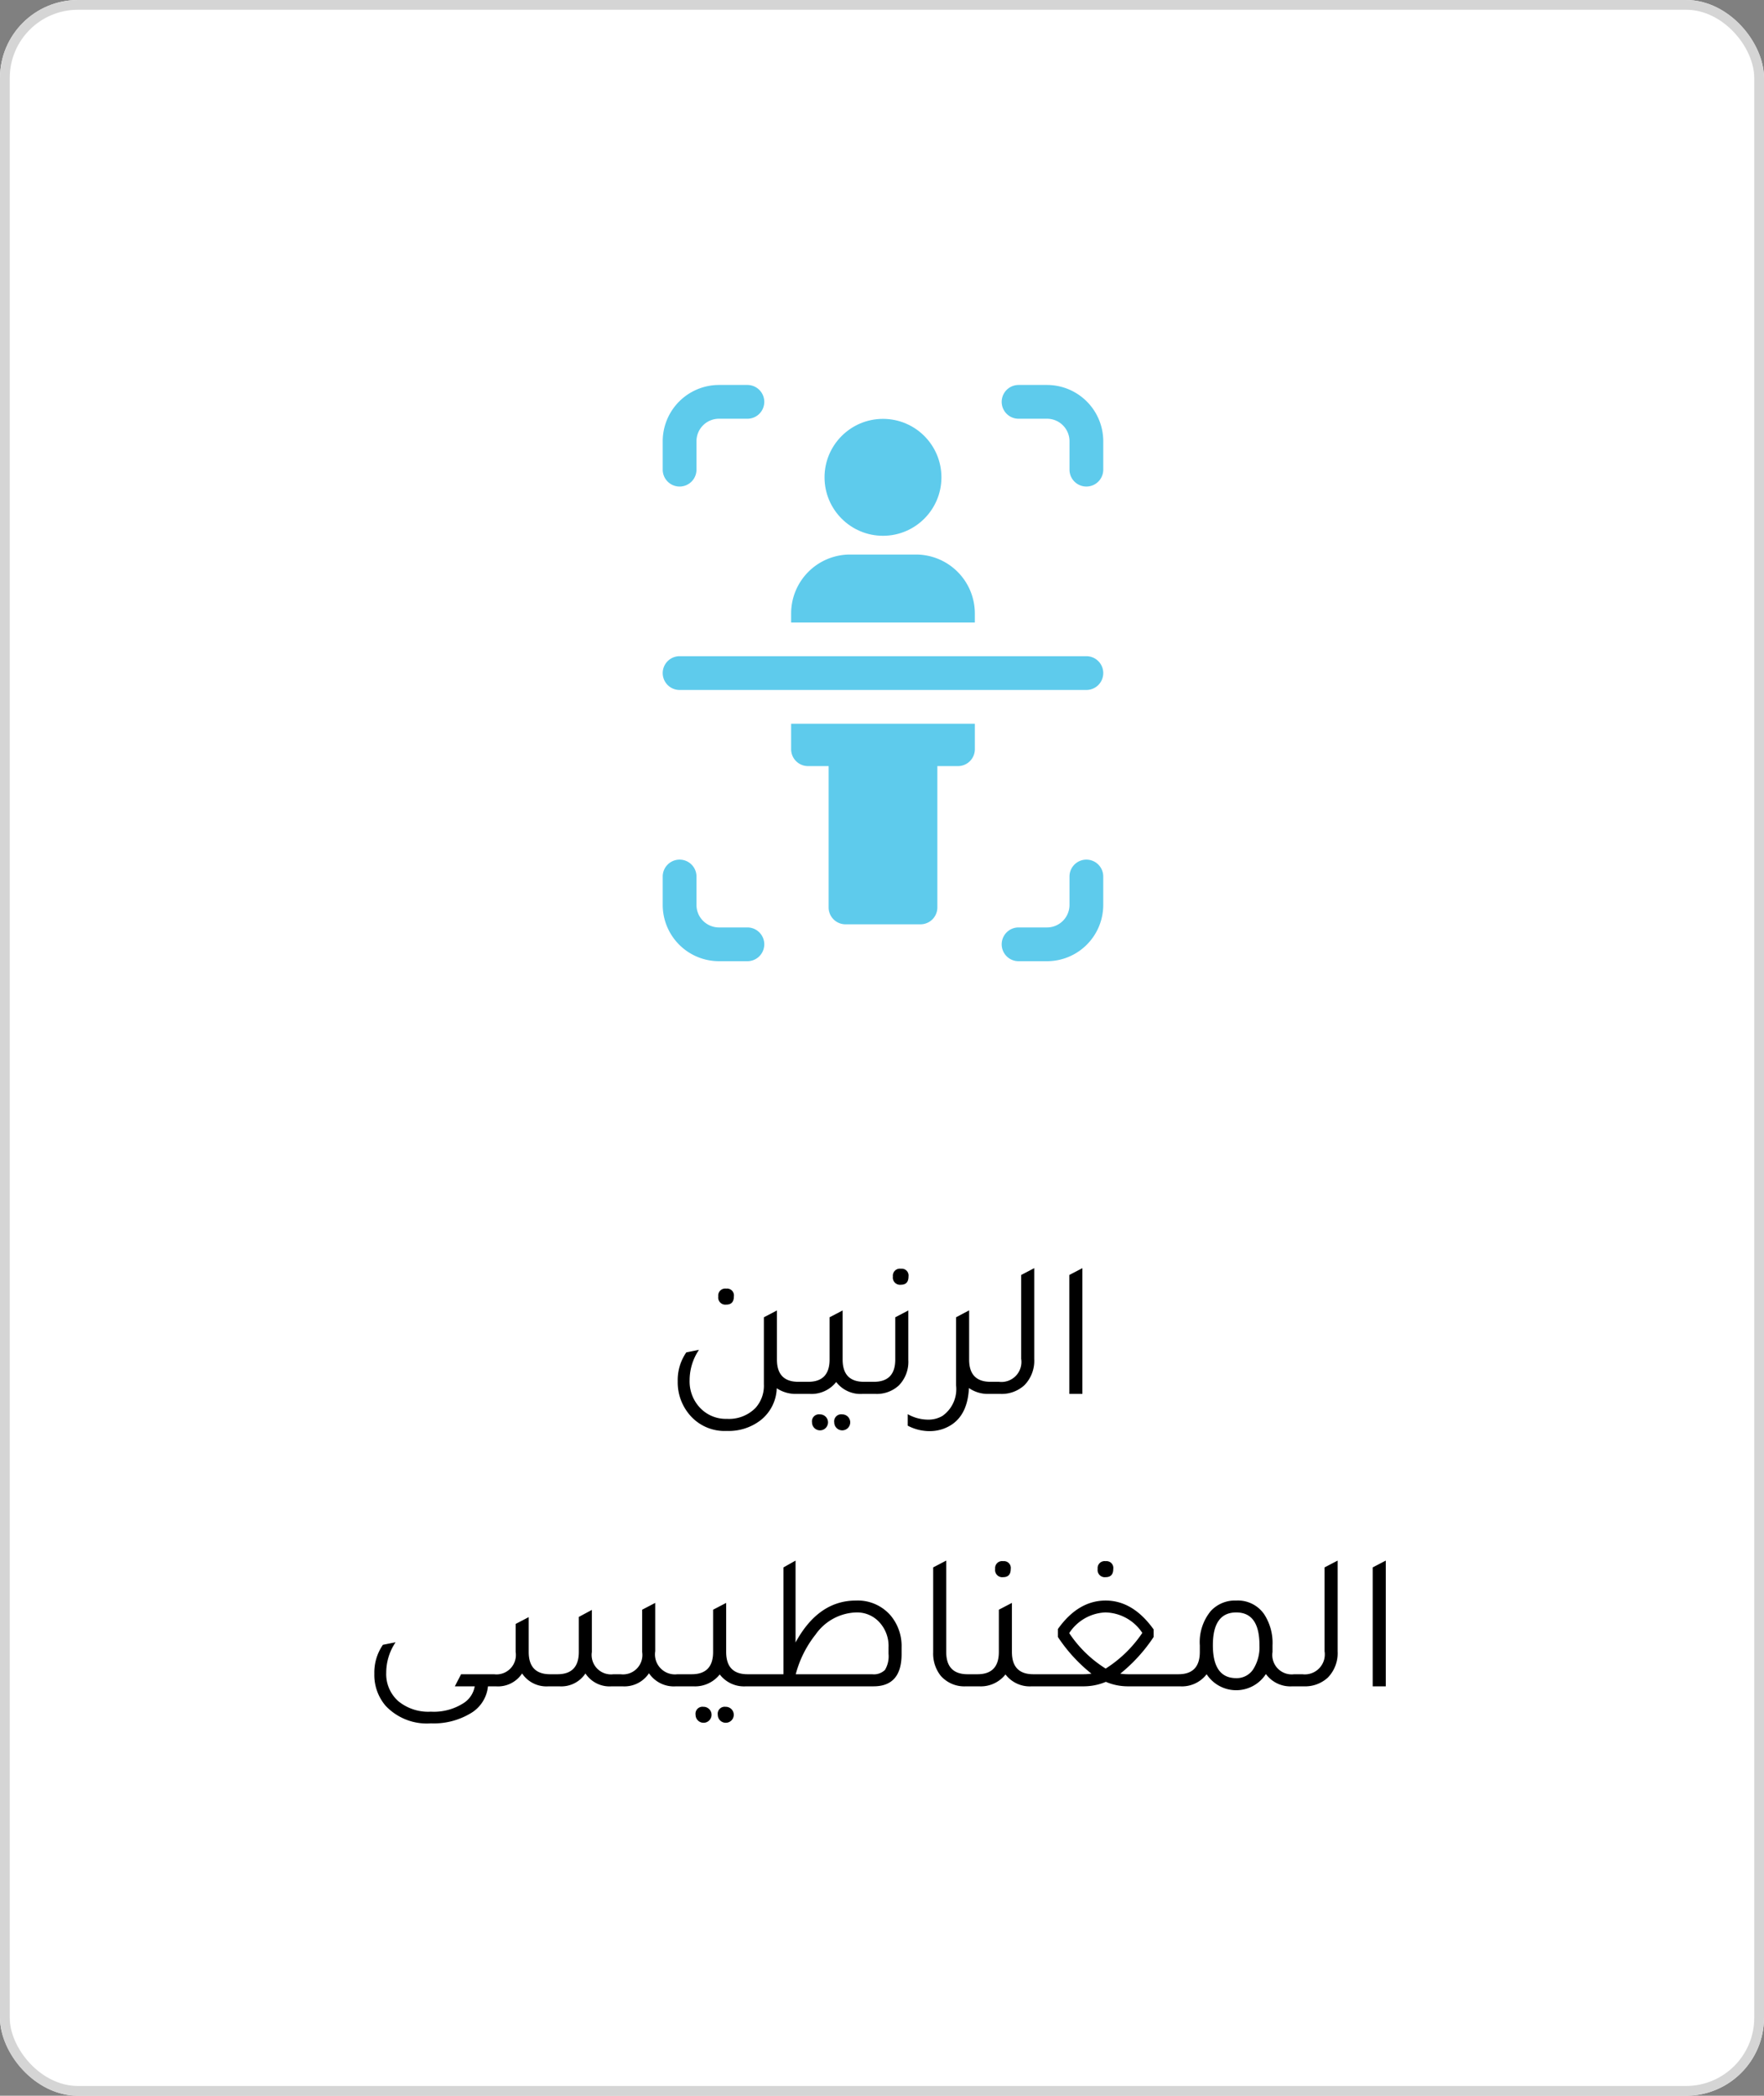
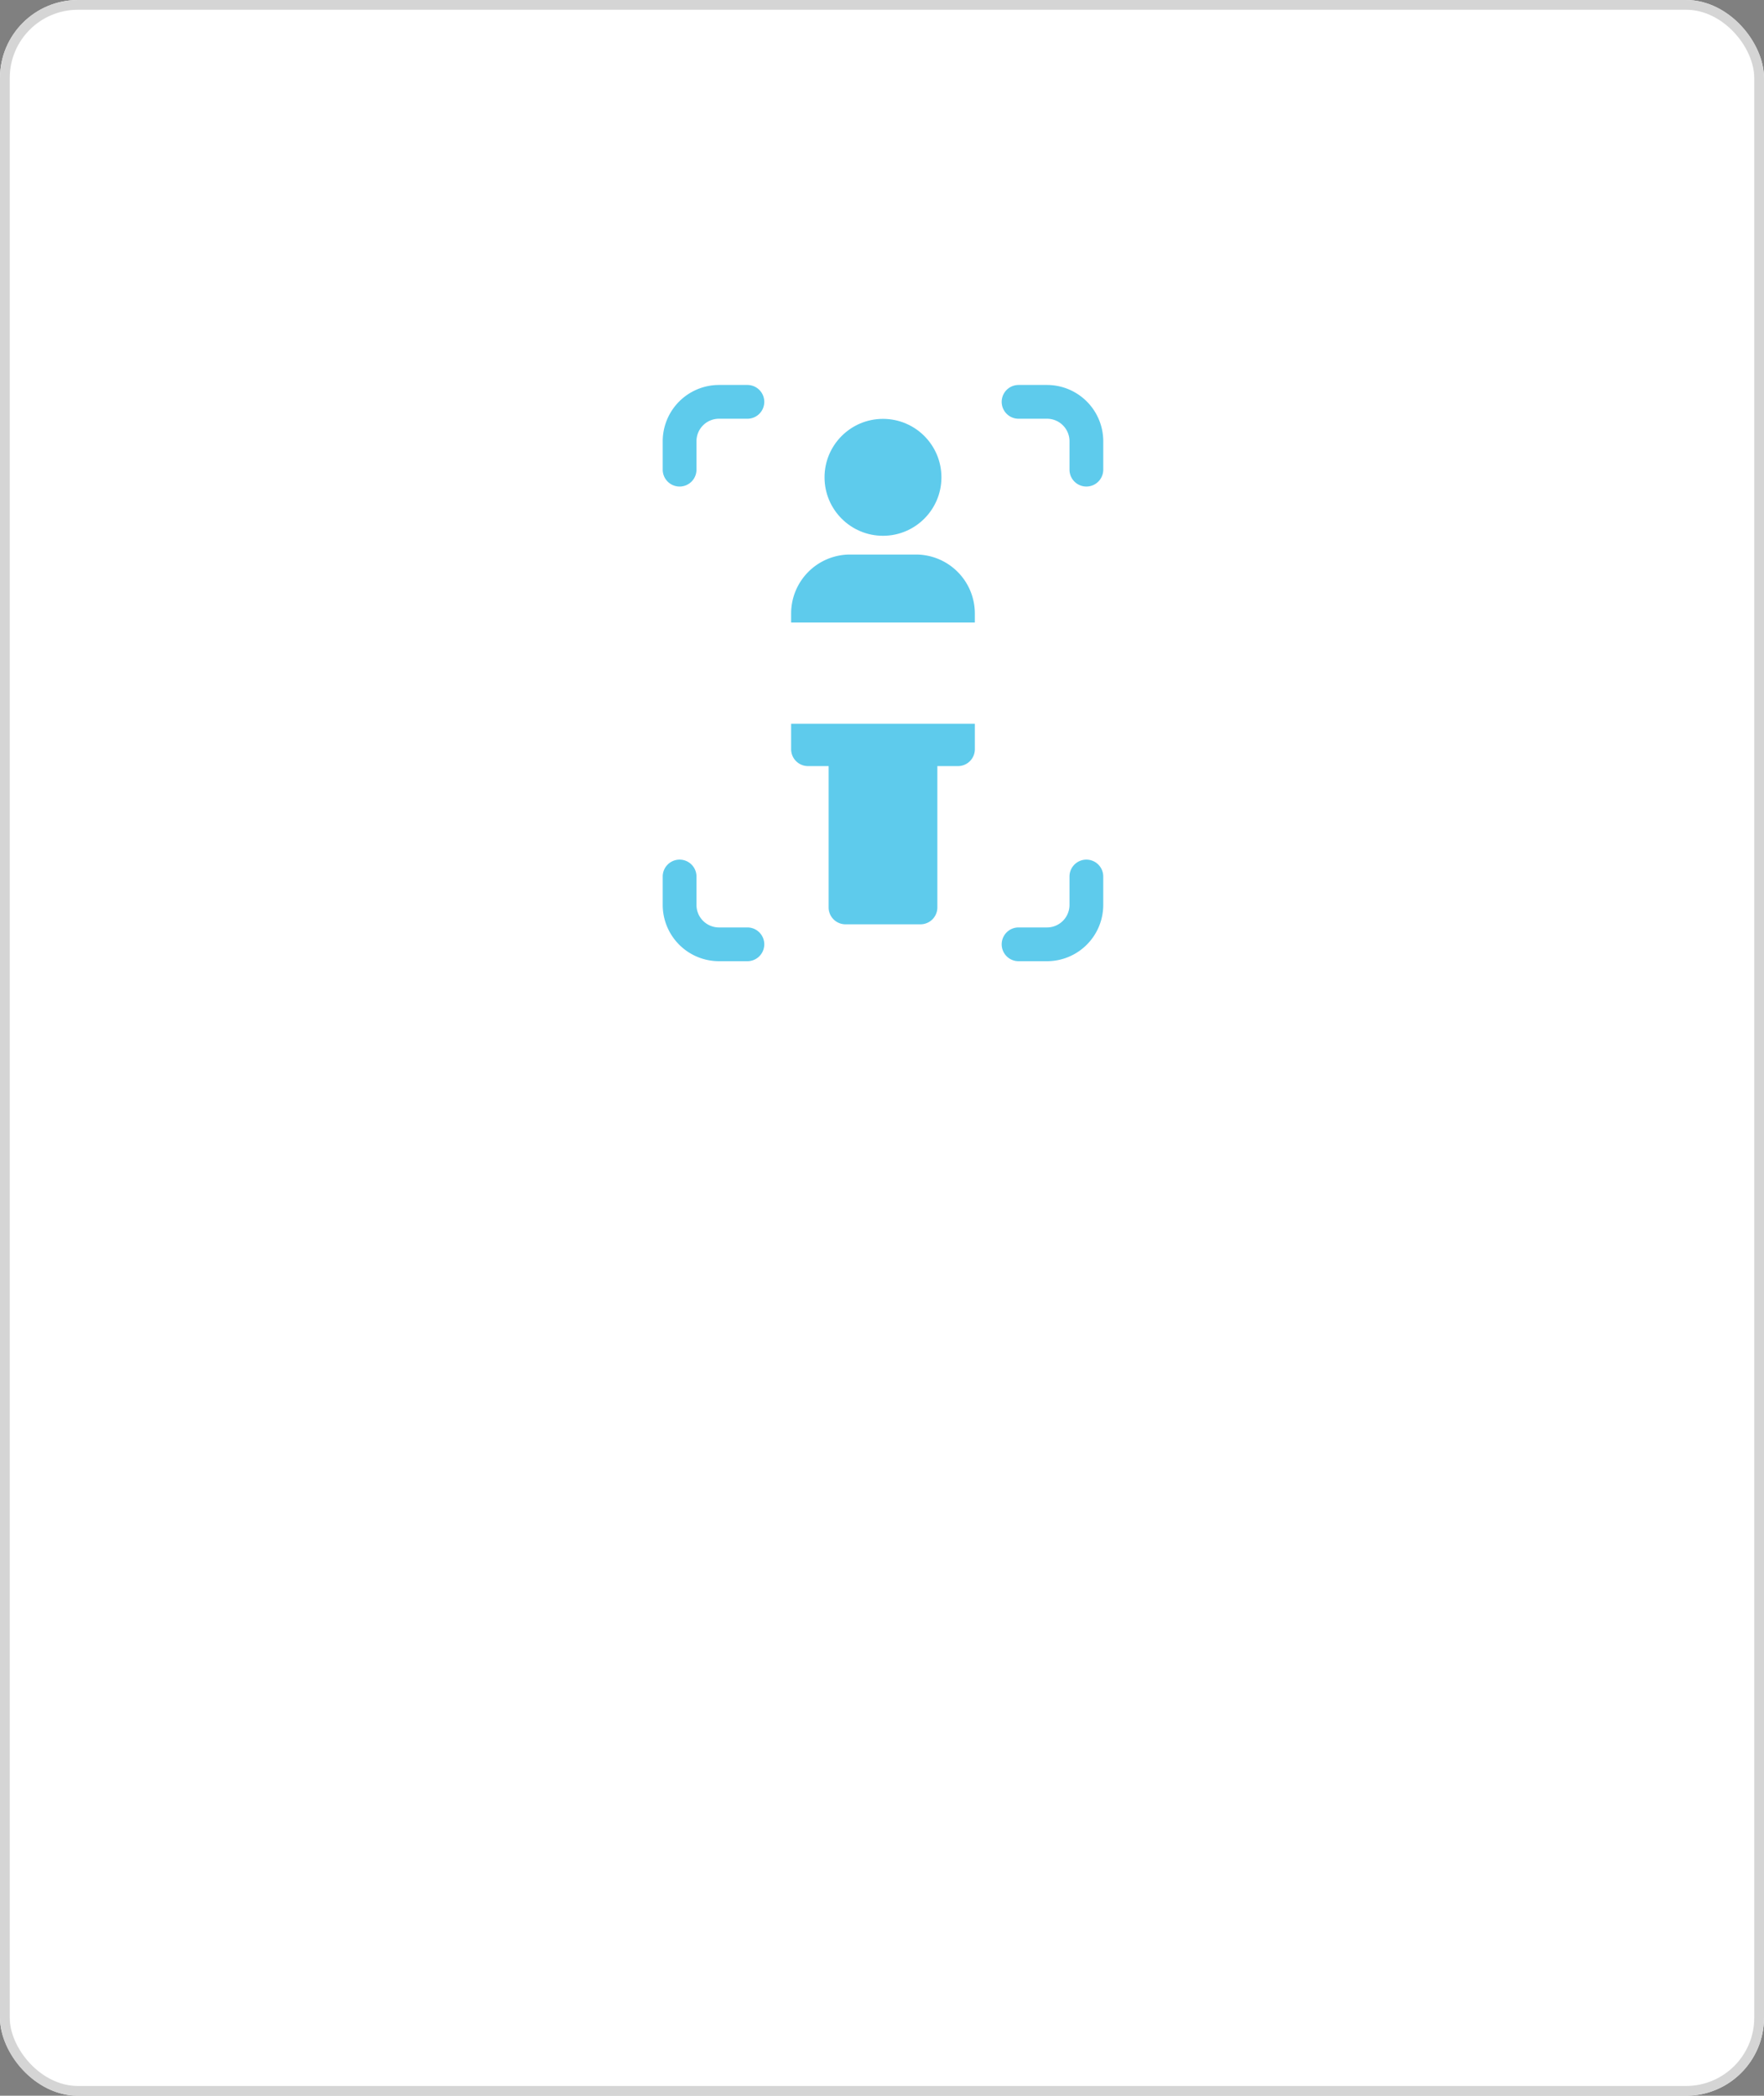
<svg xmlns="http://www.w3.org/2000/svg" width="181" height="215" viewBox="0 0 181 215">
  <rect x="0" y="0" width="181" height="215" fill="#808080" stroke="none" />
  <g id="Group_276" data-name="Group 276" transform="translate(-7030 -4242)">
    <g id="Rectangle_117" data-name="Rectangle 117" transform="translate(7030 4242)" fill="#fff" stroke="#d5d5d5" stroke-width="1">
      <rect width="181" height="215" rx="8" stroke="none" />
      <rect x="0.5" y="0.5" width="180" height="214" rx="7.5" fill="none" />
    </g>
-     <path id="Path_416" data-name="Path 416" d="M52.52,10.84A.734.734,0,0,1,51.7,10a.716.716,0,0,1,.82-.8.7.7,0,0,1,.78.8Q53.3,10.84,52.52,10.84Zm7.4,7.92h.7V20h-.86a3.48,3.48,0,0,1-2.06-.58,4.345,4.345,0,0,1-1.68,3.3,5.36,5.36,0,0,1-3.44,1.08A4.7,4.7,0,0,1,48.64,22a5.131,5.131,0,0,1-1.1-3.3,4.981,4.981,0,0,1,.88-2.96l1.3-.26a5.578,5.578,0,0,0-.96,3.12,3.929,3.929,0,0,0,1.14,2.9,3.632,3.632,0,0,0,2.68,1.06,3.814,3.814,0,0,0,2.94-1.12,3.4,3.4,0,0,0,.86-2.42V12.14l1.34-.7v5.04Q57.72,18.76,59.92,18.76Zm6.74,0h.7V20H66.5a3.139,3.139,0,0,1-2.7-1.22A3.227,3.227,0,0,1,61.08,20h-.86V18.76h.7q2.2,0,2.2-2.28V12.14l1.34-.7v5.04Q64.46,18.76,66.66,18.76ZM62.12,22.1a.82.82,0,1,1-.8.82A.716.716,0,0,1,62.12,22.1Zm2.28,0a.82.82,0,1,1-.8.82A.716.716,0,0,1,64.4,22.1ZM70.44,8.8a.734.734,0,0,1-.82-.84.716.716,0,0,1,.82-.8.7.7,0,0,1,.78.8Q71.22,8.8,70.44,8.8ZM66.96,20V18.76h.7q2.2,0,2.2-2.28V12.14l1.34-.7v5.08a3.459,3.459,0,0,1-.98,2.62,3.329,3.329,0,0,1-2.4.86Zm12.68-1.24h.7V20h-.86a3.4,3.4,0,0,1-2.06-.6q-.16,3.32-2.68,4.2a4.155,4.155,0,0,1-1.36.22,4.807,4.807,0,0,1-2.24-.56V22.08a4.276,4.276,0,0,0,2.08.56,2.844,2.844,0,0,0,1.48-.38,3.356,3.356,0,0,0,1.4-3.14V12.14l1.32-.7v.02l.02-.02v5.04Q77.44,18.76,79.64,18.76Zm.3,1.24V18.76h.56a2.051,2.051,0,0,0,2.28-2.36V7.8l1.34-.7v9.32a3.58,3.58,0,0,1-1,2.68,3.436,3.436,0,0,1-2.48.9Zm7.78,0V7.8l1.34-.7V20ZM28.07,50a3.621,3.621,0,0,1-1.8,2.78,7.362,7.362,0,0,1-4.06,1.02A5.808,5.808,0,0,1,17.57,52a4.865,4.865,0,0,1-1.16-3.3,4.981,4.981,0,0,1,.88-2.96l1.3-.26a5.578,5.578,0,0,0-.96,3.12,3.707,3.707,0,0,0,1.26,2.94,4.843,4.843,0,0,0,3.32,1.06,5.632,5.632,0,0,0,3.42-.92A2.554,2.554,0,0,0,26.71,50H24.67l.64-1.24h2.82V50Zm-.6,0V48.76h1.22a1.989,1.989,0,0,0,2.22-2.28V43.6l1.34-.7v3.58q0,2.28,2.2,2.28h.74q2.2,0,2.2-2.28v-3.6l1.34-.72v4.32a1.989,1.989,0,0,0,2.22,2.28h.72a1.989,1.989,0,0,0,2.22-2.28V42.14l1.34-.7V46.4a2.051,2.051,0,0,0,2.28,2.36h1.16V50h-1.3a3.085,3.085,0,0,1-2.78-1.34A3.025,3.025,0,0,1,41.87,50h-1.1a2.961,2.961,0,0,1-2.7-1.32A2.97,2.97,0,0,1,35.39,50h-1.1a3.01,3.01,0,0,1-2.72-1.32A2.961,2.961,0,0,1,28.87,50Zm27.24-1.24h.7V50h-.86a3.139,3.139,0,0,1-2.7-1.22A3.227,3.227,0,0,1,49.13,50h-.86V48.76h.7q2.2,0,2.2-2.28V42.14l1.34-.7v5.04Q52.51,48.76,54.71,48.76ZM50.17,52.1a.82.82,0,1,1-.8.82A.716.716,0,0,1,50.17,52.1Zm2.28,0a.82.82,0,1,1-.8.82A.716.716,0,0,1,52.45,52.1Zm7.18-6.6q2.34-4.3,6.2-4.3a4.448,4.448,0,0,1,3.56,1.54A4.866,4.866,0,0,1,70.51,46v.7q0,3.3-2.88,3.3H55.01V48.76h3.38V37.8l1.24-.7Zm9.54.5a3.575,3.575,0,0,0-1.06-2.7,3.1,3.1,0,0,0-2.26-.88,5.276,5.276,0,0,0-4.16,2.26,11.082,11.082,0,0,0-2.04,4.08h7.84a1.615,1.615,0,0,0,1.32-.45,2.751,2.751,0,0,0,.36-1.65Zm7.96,4a3.225,3.225,0,0,1-2.62-1.1,3.664,3.664,0,0,1-.76-2.38V37.8l1.34-.7v9.38q0,2.28,2.2,2.28h.7V50Zm3.8-11.2a.734.734,0,0,1-.82-.84.716.716,0,0,1,.82-.8.7.7,0,0,1,.78.8Q81.71,38.8,80.93,38.8Zm3.1,9.96h.7V50h-.86a3.139,3.139,0,0,1-2.7-1.22A3.227,3.227,0,0,1,78.45,50h-.86V48.76h.7q2.2,0,2.2-2.28V42.14l1.34-.7v5.04Q81.83,48.76,84.03,48.76Zm7.42-9.96a.734.734,0,0,1-.82-.84.716.716,0,0,1,.82-.8.7.7,0,0,1,.78.8Q92.23,38.8,91.45,38.8ZM98.61,50H93.67a5.764,5.764,0,0,1-2.2-.46,5.912,5.912,0,0,1-2.22.46H84.33V48.76h4.84a5.8,5.8,0,0,0,.82-.06,16.23,16.23,0,0,1-3.44-3.76v-.82q2.08-2.92,4.9-2.92,2.8,0,4.92,2.96v.78a16.519,16.519,0,0,1-3.42,3.76,5.386,5.386,0,0,0,.8.06h4.84Zm-10.9-5.46a12.377,12.377,0,0,0,3.74,3.64,12.811,12.811,0,0,0,3.76-3.66,4.651,4.651,0,0,0-3.76-2.1h-.06A4.655,4.655,0,0,0,87.71,44.54Zm23.08,4.22h.68V50h-.86a3.121,3.121,0,0,1-2.72-1.26,3.626,3.626,0,0,1-6.08.02A3.194,3.194,0,0,1,99.07,50h-.86V48.76h.7q2.2,0,2.2-2.28V45.8a5.026,5.026,0,0,1,1.12-3.52,3.365,3.365,0,0,1,2.62-1.08,3.271,3.271,0,0,1,2.86,1.4,5.383,5.383,0,0,1,.86,3.2v.68A1.989,1.989,0,0,0,110.79,48.76Zm-5.94.4a2.018,2.018,0,0,0,1.74-.91,4.224,4.224,0,0,0,.64-2.47q0-3.36-2.38-3.36-2.4,0-2.4,3.36Q102.45,49.16,104.85,49.16Zm6.22.84V48.76h.56a2.051,2.051,0,0,0,2.28-2.36V37.8l1.34-.7v9.32a3.58,3.58,0,0,1-1,2.68,3.436,3.436,0,0,1-2.48.9Zm7.78,0V37.8l1.34-.7V50Z" transform="translate(7052 4365)" />
    <g id="svgexport-6_10_" data-name="svgexport-6 (10)" transform="translate(7098 4281.494)">
      <g id="Group_251" data-name="Group 251" transform="translate(0)">
        <g id="Group_242" data-name="Group 242" transform="translate(0)">
          <path id="Path_373" data-name="Path 373" d="M61.982,10.42A1.732,1.732,0,0,1,60.25,8.688V5.771A5.777,5.777,0,0,1,66.021,0h2.918a1.732,1.732,0,0,1,0,3.464H66.021a2.309,2.309,0,0,0-2.307,2.307V8.688A1.732,1.732,0,0,1,61.982,10.42Z" transform="translate(-60.25 0)" fill="#5ecbec" />
        </g>
        <g id="Group_243" data-name="Group 243" transform="translate(0 48.695)">
          <path id="Path_374" data-name="Path 374" d="M68.938,432.17H66.021A5.777,5.777,0,0,1,60.25,426.4v-2.918a1.732,1.732,0,1,1,3.464,0V426.4a2.31,2.31,0,0,0,2.307,2.307h2.918a1.732,1.732,0,0,1,0,3.464Z" transform="translate(-60.25 -421.75)" fill="#5ecbec" />
        </g>
        <g id="Group_250" data-name="Group 250" transform="translate(0)">
          <g id="Group_244" data-name="Group 244" transform="translate(16.604 3.478)">
            <circle id="Ellipse_33" data-name="Ellipse 33" cx="5.997" cy="5.997" r="5.997" fill="#5ecbec" />
          </g>
          <g id="Group_245" data-name="Group 245" transform="translate(13.176 34.753)">
            <path id="Path_375" data-name="Path 375" d="M174.368,301v2.614a1.732,1.732,0,0,0,1.732,1.732h2.115v14.5a1.732,1.732,0,0,0,1.732,1.732h7.693a1.732,1.732,0,0,0,1.732-1.732v-14.5h2.115a1.732,1.732,0,0,0,1.732-1.732V301Z" transform="translate(-174.368 -301)" fill="#5ecbec" />
          </g>
          <g id="Group_246" data-name="Group 246" transform="translate(13.176 17.391)">
            <path id="Path_376" data-name="Path 376" d="M193.219,157.6v-.929a6.048,6.048,0,0,0-6.041-6.041H180.41a6.048,6.048,0,0,0-6.041,6.041v.929Z" transform="translate(-174.369 -150.625)" fill="#5ecbec" />
          </g>
          <g id="Group_247" data-name="Group 247" transform="translate(34.782)">
            <path id="Path_377" data-name="Path 377" d="M363.232,3.464h2.918a2.309,2.309,0,0,1,2.307,2.307V8.688a1.732,1.732,0,0,0,3.464,0V5.771A5.777,5.777,0,0,0,366.149,0h-2.918a1.732,1.732,0,1,0,0,3.464Z" transform="translate(-361.5 0)" fill="#5ecbec" />
          </g>
          <g id="Group_248" data-name="Group 248" transform="translate(34.782 48.695)">
            <path id="Path_378" data-name="Path 378" d="M370.188,421.75a1.732,1.732,0,0,0-1.732,1.732V426.4a2.31,2.31,0,0,1-2.307,2.307h-2.918a1.732,1.732,0,1,0,0,3.464h2.918a5.777,5.777,0,0,0,5.771-5.771v-2.918A1.732,1.732,0,0,0,370.188,421.75Z" transform="translate(-361.5 -421.75)" fill="#5ecbec" />
          </g>
          <g id="Group_249" data-name="Group 249" transform="translate(0 27.826)">
-             <path id="Path_379" data-name="Path 379" d="M103.721,241H61.982a1.732,1.732,0,1,0,0,3.464h41.739a1.732,1.732,0,1,0,0-3.464Z" transform="translate(-60.25 -241)" fill="#5ecbec" />
-           </g>
+             </g>
        </g>
      </g>
    </g>
  </g>
</svg>